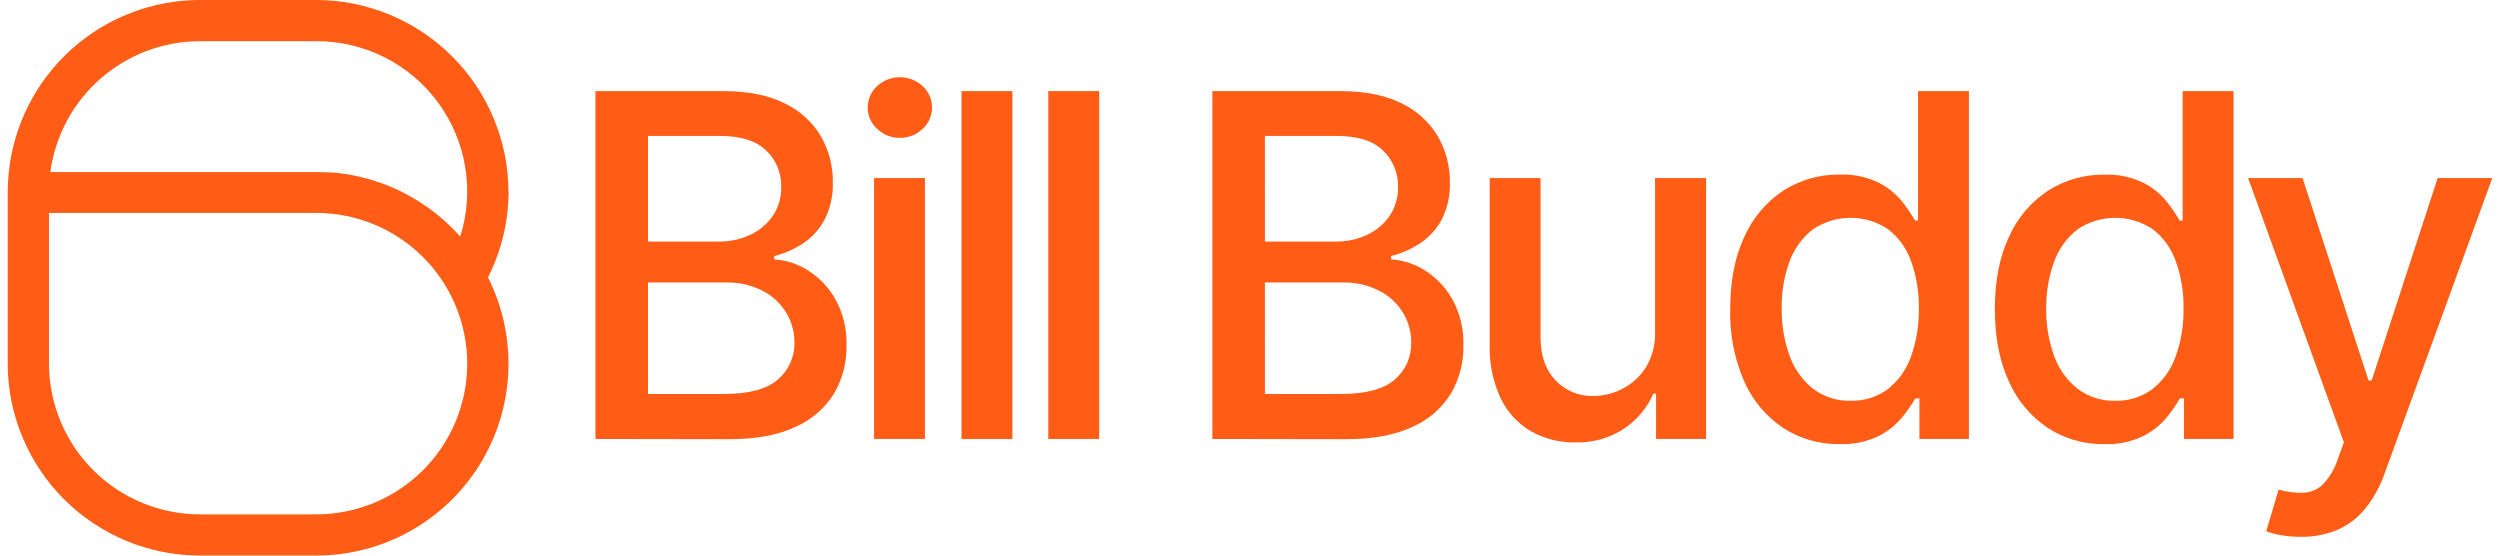
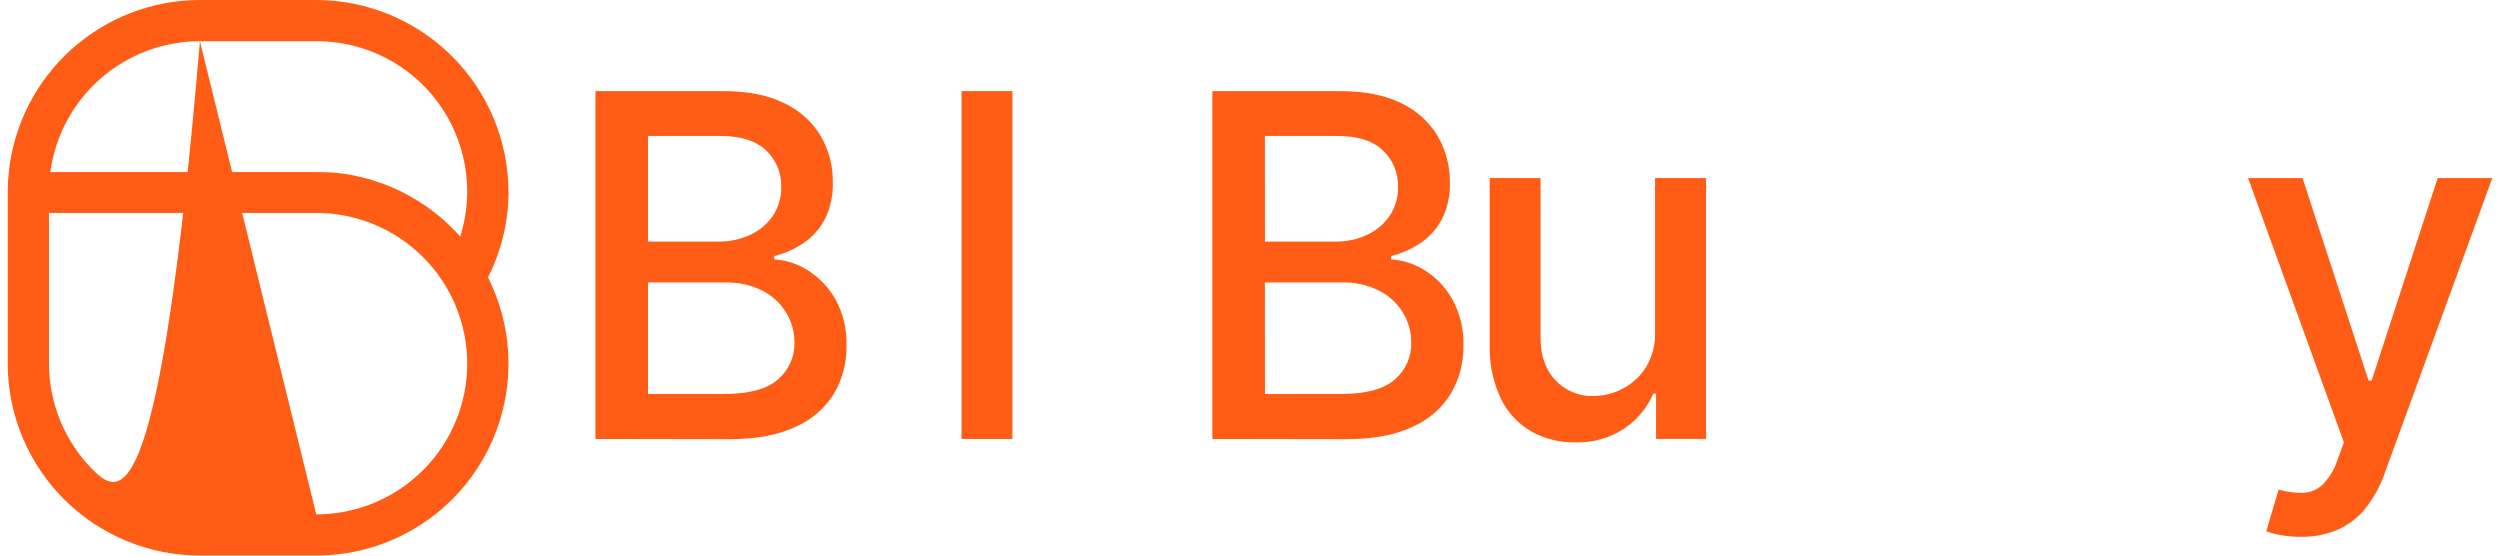
<svg xmlns="http://www.w3.org/2000/svg" width="162" height="36" viewBox="0 0 162 36" fill="none">
  <path d="M38.584 28.445V5.904H46.853C48.457 5.904 49.783 6.166 50.831 6.691C51.812 7.154 52.634 7.897 53.192 8.826C53.715 9.738 53.983 10.773 53.967 11.824C53.994 12.645 53.817 13.461 53.451 14.197C53.128 14.82 52.653 15.354 52.072 15.748C51.491 16.136 50.848 16.421 50.171 16.591V16.81C50.953 16.858 51.71 17.106 52.368 17.531C53.111 18.002 53.723 18.652 54.149 19.421C54.643 20.331 54.886 21.356 54.854 22.392C54.874 23.478 54.597 24.549 54.052 25.49C53.461 26.45 52.59 27.206 51.556 27.658C50.433 28.192 48.996 28.459 47.246 28.459L38.584 28.445ZM41.99 15.654H46.554C47.267 15.665 47.974 15.515 48.62 15.214C49.212 14.941 49.719 14.514 50.088 13.978C50.456 13.418 50.642 12.758 50.623 12.088C50.632 11.651 50.55 11.216 50.381 10.812C50.212 10.409 49.96 10.045 49.641 9.745C48.995 9.12 47.995 8.808 46.642 8.808H41.99V15.654ZM41.99 25.53H46.907C48.537 25.53 49.708 25.215 50.411 24.585C50.753 24.294 51.026 23.93 51.211 23.521C51.396 23.112 51.488 22.667 51.481 22.218C51.489 21.528 51.303 20.849 50.946 20.259C50.575 19.652 50.043 19.161 49.409 18.839C48.677 18.469 47.865 18.286 47.046 18.305H41.99V25.53Z" fill="#FF5C15" />
-   <path d="M58.314 8.931C58.042 8.936 57.773 8.887 57.52 8.788C57.267 8.688 57.036 8.54 56.841 8.351C56.646 8.178 56.491 7.966 56.385 7.727C56.28 7.489 56.226 7.232 56.229 6.971C56.226 6.709 56.279 6.449 56.384 6.209C56.49 5.969 56.645 5.754 56.841 5.578C57.241 5.208 57.766 5.003 58.311 5.003C58.856 5.003 59.382 5.208 59.781 5.578C59.977 5.754 60.132 5.969 60.238 6.209C60.344 6.449 60.397 6.709 60.394 6.971C60.396 7.232 60.343 7.489 60.237 7.727C60.131 7.966 59.976 8.178 59.781 8.351C59.587 8.54 59.357 8.688 59.105 8.787C58.854 8.886 58.585 8.935 58.314 8.931ZM56.64 28.445V11.538H59.936V28.445H56.64Z" fill="#FF5C15" />
  <path d="M65.604 5.904V28.445H62.307V5.904H65.604Z" fill="#FF5C15" />
-   <path d="M71.226 5.904V28.445H67.93V5.904H71.226Z" fill="#FF5C15" />
  <path d="M78.561 28.445V5.904H86.83C88.434 5.904 89.76 6.166 90.808 6.691C91.79 7.153 92.611 7.896 93.168 8.826C93.696 9.741 93.966 10.78 93.952 11.835C93.979 12.656 93.8 13.472 93.433 14.208C93.106 14.828 92.629 15.357 92.046 15.748C91.465 16.136 90.823 16.421 90.145 16.591V16.81C90.928 16.858 91.686 17.106 92.345 17.531C93.087 18.002 93.7 18.652 94.126 19.421C94.619 20.332 94.861 21.357 94.829 22.392C94.848 23.478 94.571 24.549 94.027 25.49C93.435 26.45 92.564 27.206 91.53 27.658C90.407 28.192 88.971 28.459 87.221 28.459L78.561 28.445ZM81.968 15.654H86.528C87.242 15.665 87.95 15.515 88.597 15.214C89.186 14.94 89.69 14.513 90.057 13.978C90.425 13.418 90.611 12.758 90.592 12.088C90.601 11.651 90.519 11.216 90.35 10.812C90.181 10.409 89.929 10.045 89.61 9.745C88.967 9.12 87.969 8.808 86.617 8.808H81.965L81.968 15.654ZM81.968 25.53H86.884C88.518 25.53 89.687 25.215 90.391 24.585C90.731 24.293 91.001 23.929 91.184 23.52C91.366 23.11 91.456 22.666 91.447 22.218C91.455 21.528 91.27 20.849 90.912 20.259C90.541 19.652 90.009 19.161 89.375 18.839C88.644 18.469 87.832 18.285 87.012 18.305H81.965L81.968 25.53Z" fill="#FF5C15" />
  <path d="M107.247 21.433V11.538H110.554V28.445H107.314V25.509H107.137C106.739 26.421 106.09 27.201 105.266 27.759C104.327 28.385 103.216 28.702 102.087 28.667C101.079 28.688 100.084 28.438 99.205 27.944C98.352 27.444 97.668 26.7 97.243 25.808C96.736 24.709 96.492 23.507 96.532 22.298V11.538H99.828V21.887C99.828 23.037 100.147 23.953 100.785 24.636C101.103 24.975 101.49 25.241 101.92 25.418C102.35 25.595 102.812 25.678 103.277 25.661C103.921 25.654 104.553 25.496 105.124 25.2C105.752 24.879 106.281 24.396 106.656 23.801C107.084 23.087 107.29 22.263 107.247 21.433Z" fill="#FF5C15" />
-   <path d="M119.197 28.776C117.901 28.797 116.628 28.431 115.542 27.725C114.436 26.98 113.564 25.938 113.027 24.719C112.385 23.237 112.075 21.633 112.118 20.018C112.118 18.193 112.425 16.63 113.04 15.331C113.581 14.117 114.458 13.081 115.569 12.347C116.658 11.654 117.927 11.294 119.218 11.314C120.096 11.279 120.969 11.463 121.758 11.848C122.338 12.143 122.849 12.557 123.258 13.062C123.563 13.451 123.842 13.859 124.091 14.285H124.29V5.904H127.585V28.445H124.378V25.816H124.111C123.859 26.249 123.573 26.66 123.255 27.047C122.834 27.55 122.315 27.963 121.729 28.258C120.939 28.635 120.07 28.813 119.197 28.776ZM119.924 25.968C120.788 25.994 121.635 25.729 122.33 25.215C123.018 24.672 123.538 23.944 123.829 23.117C124.188 22.115 124.361 21.056 124.34 19.992C124.361 18.943 124.191 17.899 123.835 16.912C123.546 16.097 123.029 15.382 122.346 14.851C121.619 14.365 120.763 14.108 119.888 14.114C119.013 14.12 118.16 14.389 117.44 14.886C116.755 15.432 116.238 16.16 115.946 16.986C115.602 17.95 115.435 18.969 115.454 19.992C115.438 21.03 115.609 22.062 115.959 23.04C116.253 23.878 116.774 24.617 117.465 25.175C118.168 25.715 119.037 25.995 119.924 25.968Z" fill="#FF5C15" />
-   <path d="M136.344 28.776C135.048 28.797 133.775 28.431 132.689 27.725C131.584 26.98 130.712 25.938 130.176 24.719C129.57 23.416 129.267 21.851 129.267 20.024C129.267 18.196 129.574 16.634 130.187 15.337C130.729 14.122 131.607 13.086 132.718 12.352C133.807 11.659 135.074 11.3 136.365 11.319C137.244 11.285 138.117 11.468 138.907 11.853C139.487 12.149 139.997 12.563 140.407 13.068C140.712 13.455 140.99 13.864 141.239 14.29H141.436V5.904H144.733V28.445H141.524V25.816H141.257C141.007 26.249 140.722 26.66 140.404 27.047C139.983 27.551 139.462 27.963 138.875 28.258C138.087 28.636 137.217 28.814 136.344 28.776ZM137.071 25.968C137.934 25.994 138.782 25.729 139.476 25.215C140.165 24.672 140.685 23.944 140.977 23.117C141.338 22.116 141.512 21.056 141.492 19.992C141.514 18.943 141.342 17.898 140.985 16.912C140.696 16.097 140.18 15.383 139.498 14.851C138.771 14.365 137.915 14.108 137.04 14.114C136.165 14.12 135.312 14.389 134.593 14.886C133.906 15.431 133.389 16.16 133.098 16.986C132.75 17.95 132.58 18.968 132.595 19.992C132.577 21.03 132.748 22.063 133.098 23.04C133.39 23.878 133.912 24.618 134.603 25.175C135.309 25.717 136.181 25.998 137.071 25.968Z" fill="#FF5C15" />
  <path d="M149.095 34.785C148.647 34.788 148.2 34.75 147.759 34.67C147.449 34.619 147.145 34.536 146.853 34.422L147.655 31.726C148.175 31.877 148.716 31.947 149.259 31.934C149.726 31.913 150.171 31.723 150.51 31.4C150.953 30.944 151.284 30.39 151.475 29.783L151.884 28.662L145.676 11.538H149.205L153.482 24.66H153.683L157.96 11.538H161.5L154.517 30.695C154.234 31.506 153.817 32.264 153.285 32.938C152.807 33.532 152.196 34.005 151.499 34.318C150.74 34.641 149.921 34.8 149.095 34.785Z" fill="#FF5C15" />
-   <path d="M32.949 12.407C32.935 9.115 31.617 5.964 29.284 3.639C26.95 1.315 23.79 0.006 20.494 0H12.955C9.88 0.004 6.915 1.143 4.63 3.197C2.344 5.251 0.899 8.075 0.572 11.128C0.524 11.571 0.5 12.017 0.5 12.463V23.564C0.504 26.861 1.817 30.022 4.152 32.354C6.487 34.685 9.653 35.996 12.955 36H20.494C22.62 36 24.71 35.457 26.566 34.422C28.422 33.388 29.982 31.896 31.097 30.089C32.213 28.282 32.846 26.22 32.938 24.1C33.029 21.979 32.576 19.871 31.62 17.975C32.495 16.25 32.952 14.345 32.957 12.412L32.949 12.407ZM12.955 2.669H20.494C22.028 2.664 23.542 3.02 24.912 3.709C26.282 4.398 27.47 5.4 28.379 6.633C29.288 7.867 29.893 9.298 30.144 10.809C30.395 12.32 30.285 13.869 29.824 15.329C29.752 15.247 29.674 15.164 29.597 15.081C29.519 14.998 29.447 14.924 29.372 14.849C29.297 14.774 29.22 14.694 29.14 14.619C28.886 14.374 28.624 14.142 28.351 13.923C28.257 13.845 28.161 13.771 28.065 13.696L27.883 13.562C27.795 13.496 27.707 13.434 27.616 13.37C27.335 13.175 27.046 12.991 26.752 12.82L26.504 12.682L26.236 12.535C26.037 12.428 25.834 12.329 25.627 12.238C25.504 12.182 25.381 12.129 25.255 12.078C25.13 12.028 24.966 11.961 24.817 11.905L24.56 11.819C24.405 11.763 24.25 11.713 24.09 11.665L23.718 11.558C23.587 11.523 23.451 11.488 23.325 11.459L22.977 11.382L22.897 11.366L22.561 11.304L22.483 11.291C22.365 11.27 22.245 11.254 22.127 11.238L21.748 11.192H21.668L21.4 11.171H21.218C20.978 11.157 20.735 11.149 20.491 11.149H3.262C3.577 8.804 4.733 6.653 6.515 5.094C8.298 3.535 10.585 2.673 12.955 2.669ZM20.494 33.331H12.955C10.362 33.328 7.875 32.298 6.041 30.467C4.208 28.636 3.176 26.153 3.173 23.564V13.797H20.494C23.088 13.797 25.576 14.826 27.411 16.658C29.245 18.489 30.276 20.974 30.276 23.564C30.276 26.154 29.245 28.639 27.411 30.47C25.576 32.302 23.088 33.331 20.494 33.331Z" fill="#FF5C15" />
+   <path d="M32.949 12.407C32.935 9.115 31.617 5.964 29.284 3.639C26.95 1.315 23.79 0.006 20.494 0H12.955C9.88 0.004 6.915 1.143 4.63 3.197C2.344 5.251 0.899 8.075 0.572 11.128C0.524 11.571 0.5 12.017 0.5 12.463V23.564C0.504 26.861 1.817 30.022 4.152 32.354C6.487 34.685 9.653 35.996 12.955 36H20.494C22.62 36 24.71 35.457 26.566 34.422C28.422 33.388 29.982 31.896 31.097 30.089C32.213 28.282 32.846 26.22 32.938 24.1C33.029 21.979 32.576 19.871 31.62 17.975C32.495 16.25 32.952 14.345 32.957 12.412L32.949 12.407ZM12.955 2.669H20.494C22.028 2.664 23.542 3.02 24.912 3.709C26.282 4.398 27.47 5.4 28.379 6.633C29.288 7.867 29.893 9.298 30.144 10.809C30.395 12.32 30.285 13.869 29.824 15.329C29.752 15.247 29.674 15.164 29.597 15.081C29.519 14.998 29.447 14.924 29.372 14.849C29.297 14.774 29.22 14.694 29.14 14.619C28.886 14.374 28.624 14.142 28.351 13.923C28.257 13.845 28.161 13.771 28.065 13.696L27.883 13.562C27.795 13.496 27.707 13.434 27.616 13.37C27.335 13.175 27.046 12.991 26.752 12.82L26.504 12.682L26.236 12.535C26.037 12.428 25.834 12.329 25.627 12.238C25.504 12.182 25.381 12.129 25.255 12.078C25.13 12.028 24.966 11.961 24.817 11.905L24.56 11.819C24.405 11.763 24.25 11.713 24.09 11.665L23.718 11.558C23.587 11.523 23.451 11.488 23.325 11.459L22.977 11.382L22.897 11.366L22.561 11.304L22.483 11.291C22.365 11.27 22.245 11.254 22.127 11.238L21.748 11.192H21.668L21.4 11.171H21.218C20.978 11.157 20.735 11.149 20.491 11.149H3.262C3.577 8.804 4.733 6.653 6.515 5.094C8.298 3.535 10.585 2.673 12.955 2.669ZH12.955C10.362 33.328 7.875 32.298 6.041 30.467C4.208 28.636 3.176 26.153 3.173 23.564V13.797H20.494C23.088 13.797 25.576 14.826 27.411 16.658C29.245 18.489 30.276 20.974 30.276 23.564C30.276 26.154 29.245 28.639 27.411 30.47C25.576 32.302 23.088 33.331 20.494 33.331Z" fill="#FF5C15" />
</svg>